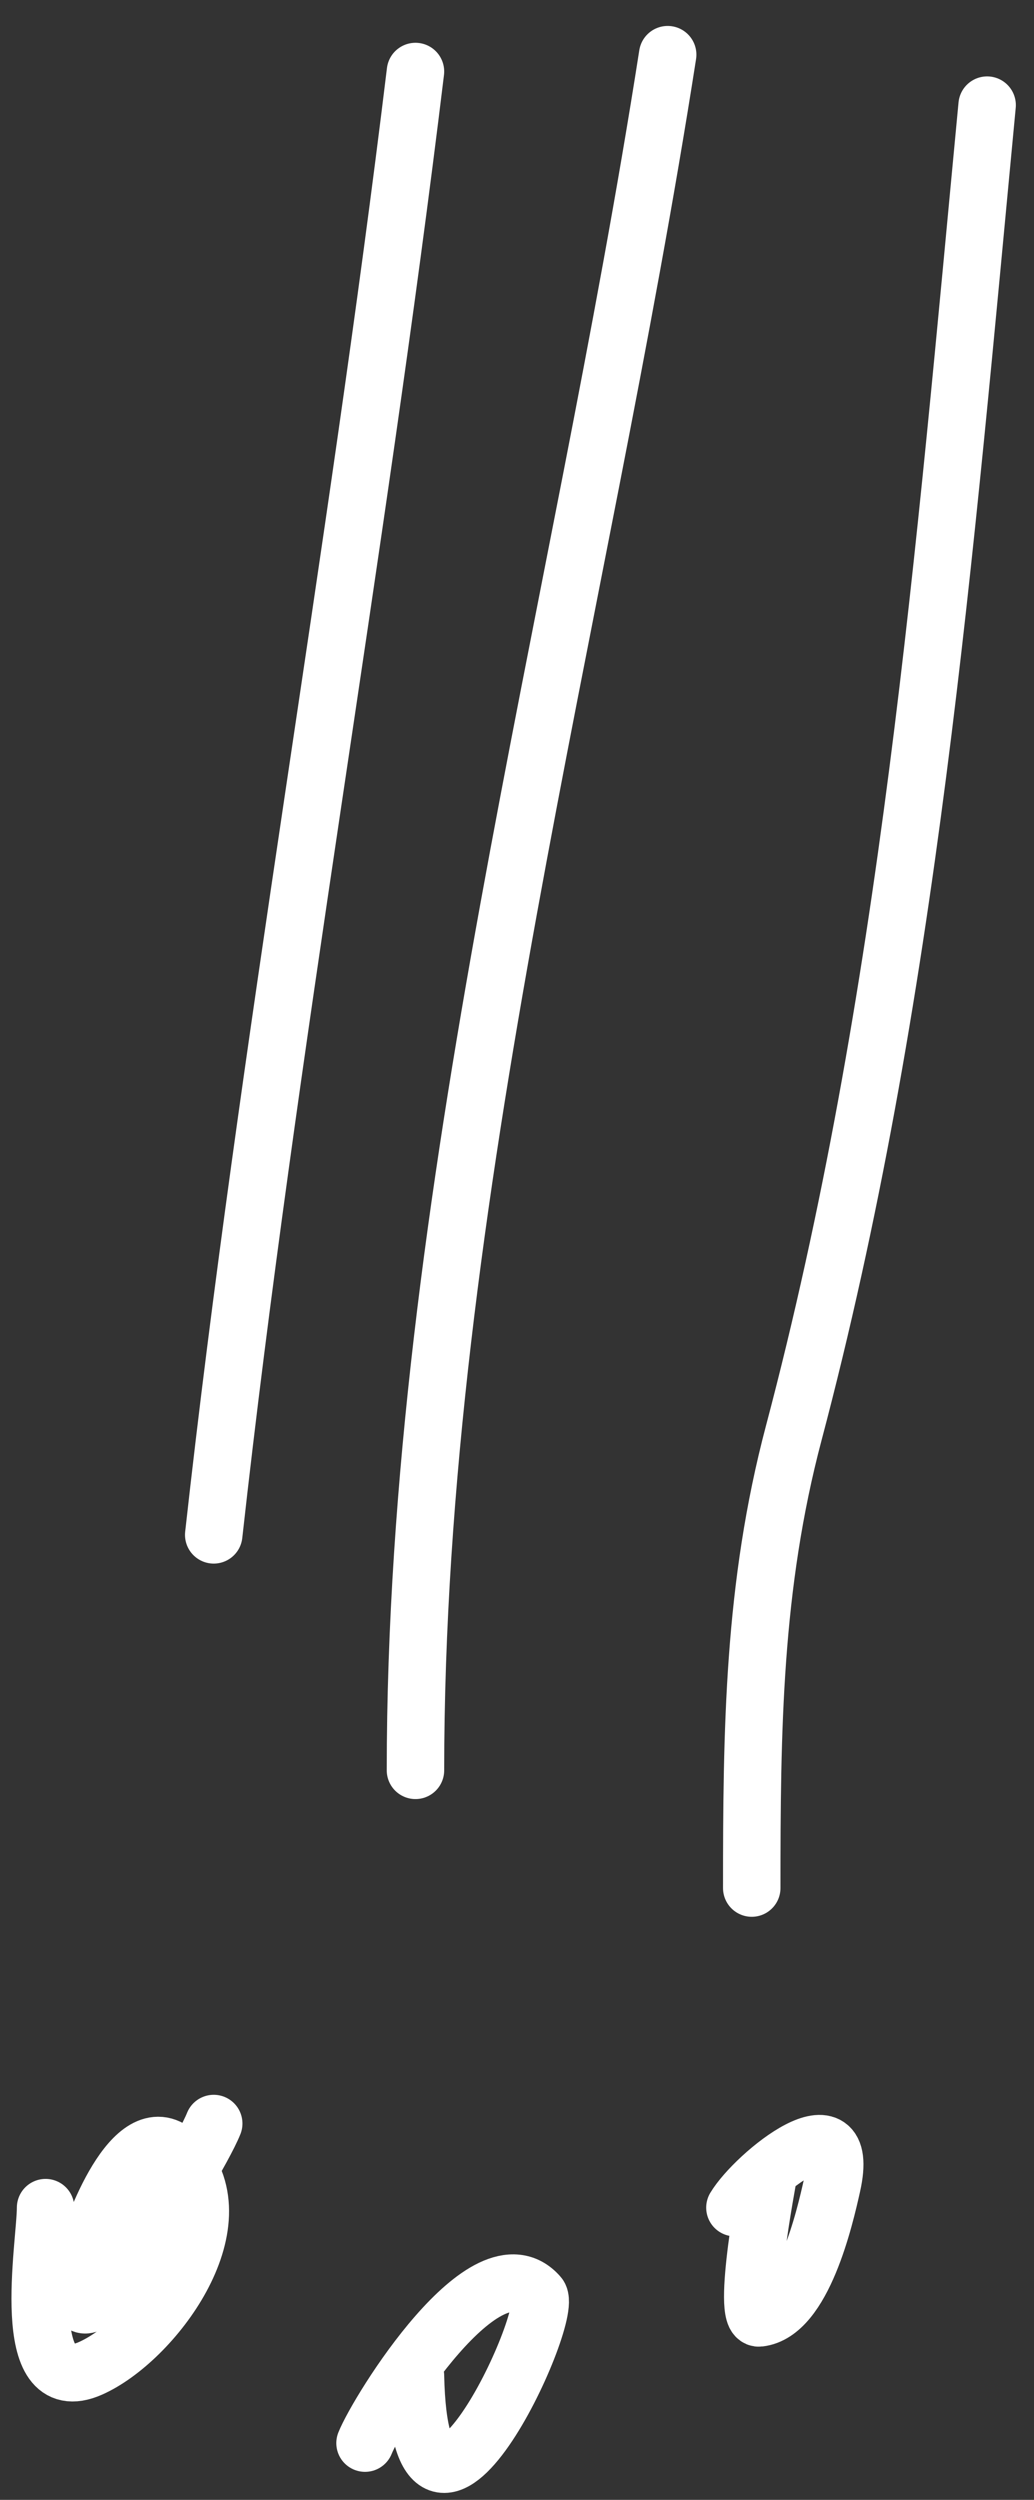
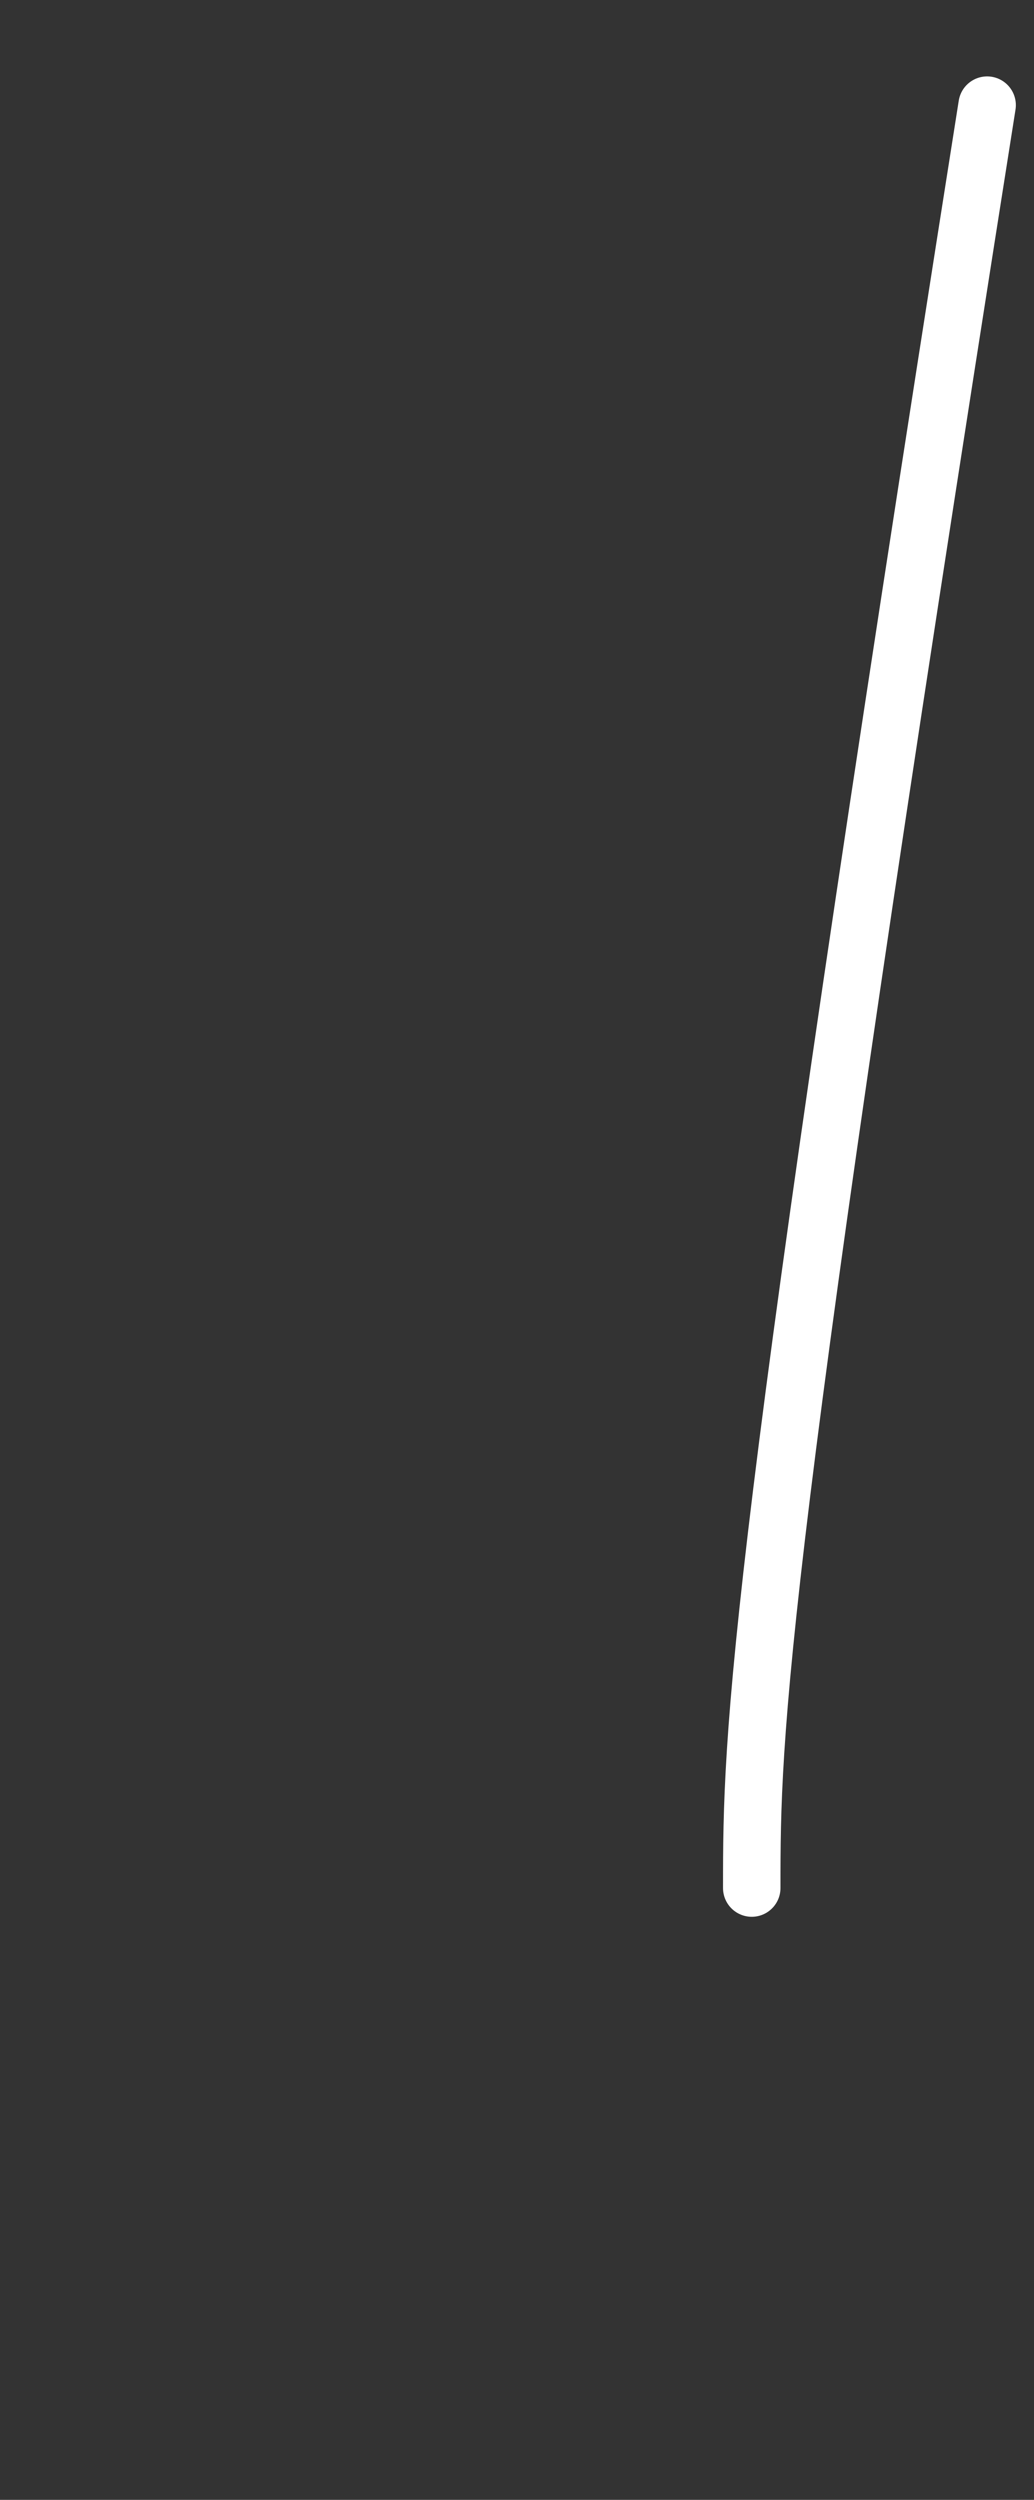
<svg xmlns="http://www.w3.org/2000/svg" width="36" height="87" viewBox="0 0 36 87" fill="none">
  <rect x="0" y="0" width="36" height="87" fill="#333333" stroke="none" />
-   <path d="M14.465 2.489C12.399 19.506 9.335 36.365 7.441 53.416" stroke="white" stroke-width="2" stroke-linecap="round" />
-   <path d="M1.587 76.83C1.587 78.114 0.601 83.549 3.148 82.424C5.315 81.466 8.37 77.421 6.27 75.074C4.776 73.405 3.283 77.34 3.018 78.326C1.519 83.907 6.811 75.478 7.441 73.903" stroke="white" stroke-width="2" stroke-linecap="round" />
-   <path d="M23.246 1.903C20.183 21.539 14.465 41.666 14.465 61.611" stroke="white" stroke-width="2" stroke-linecap="round" />
-   <path d="M14.465 82.684C14.633 90.712 19.349 80.562 18.758 79.887C16.936 77.804 13.164 83.89 12.709 85.025" stroke="white" stroke-width="2" stroke-linecap="round" />
-   <path d="M34.368 3.659C32.892 19.178 31.637 34.755 27.636 49.871C26.221 55.216 26.173 60.191 26.173 65.708" stroke="white" stroke-width="2" stroke-linecap="round" />
-   <path d="M26.758 75.659C26.725 75.866 25.79 80.739 26.433 80.668C27.953 80.499 28.717 77.185 28.969 76.05C29.663 72.927 26.293 75.655 25.587 76.83" stroke="white" stroke-width="2" stroke-linecap="round" />
+   <path d="M34.368 3.659C26.221 55.216 26.173 60.191 26.173 65.708" stroke="white" stroke-width="2" stroke-linecap="round" />
</svg>